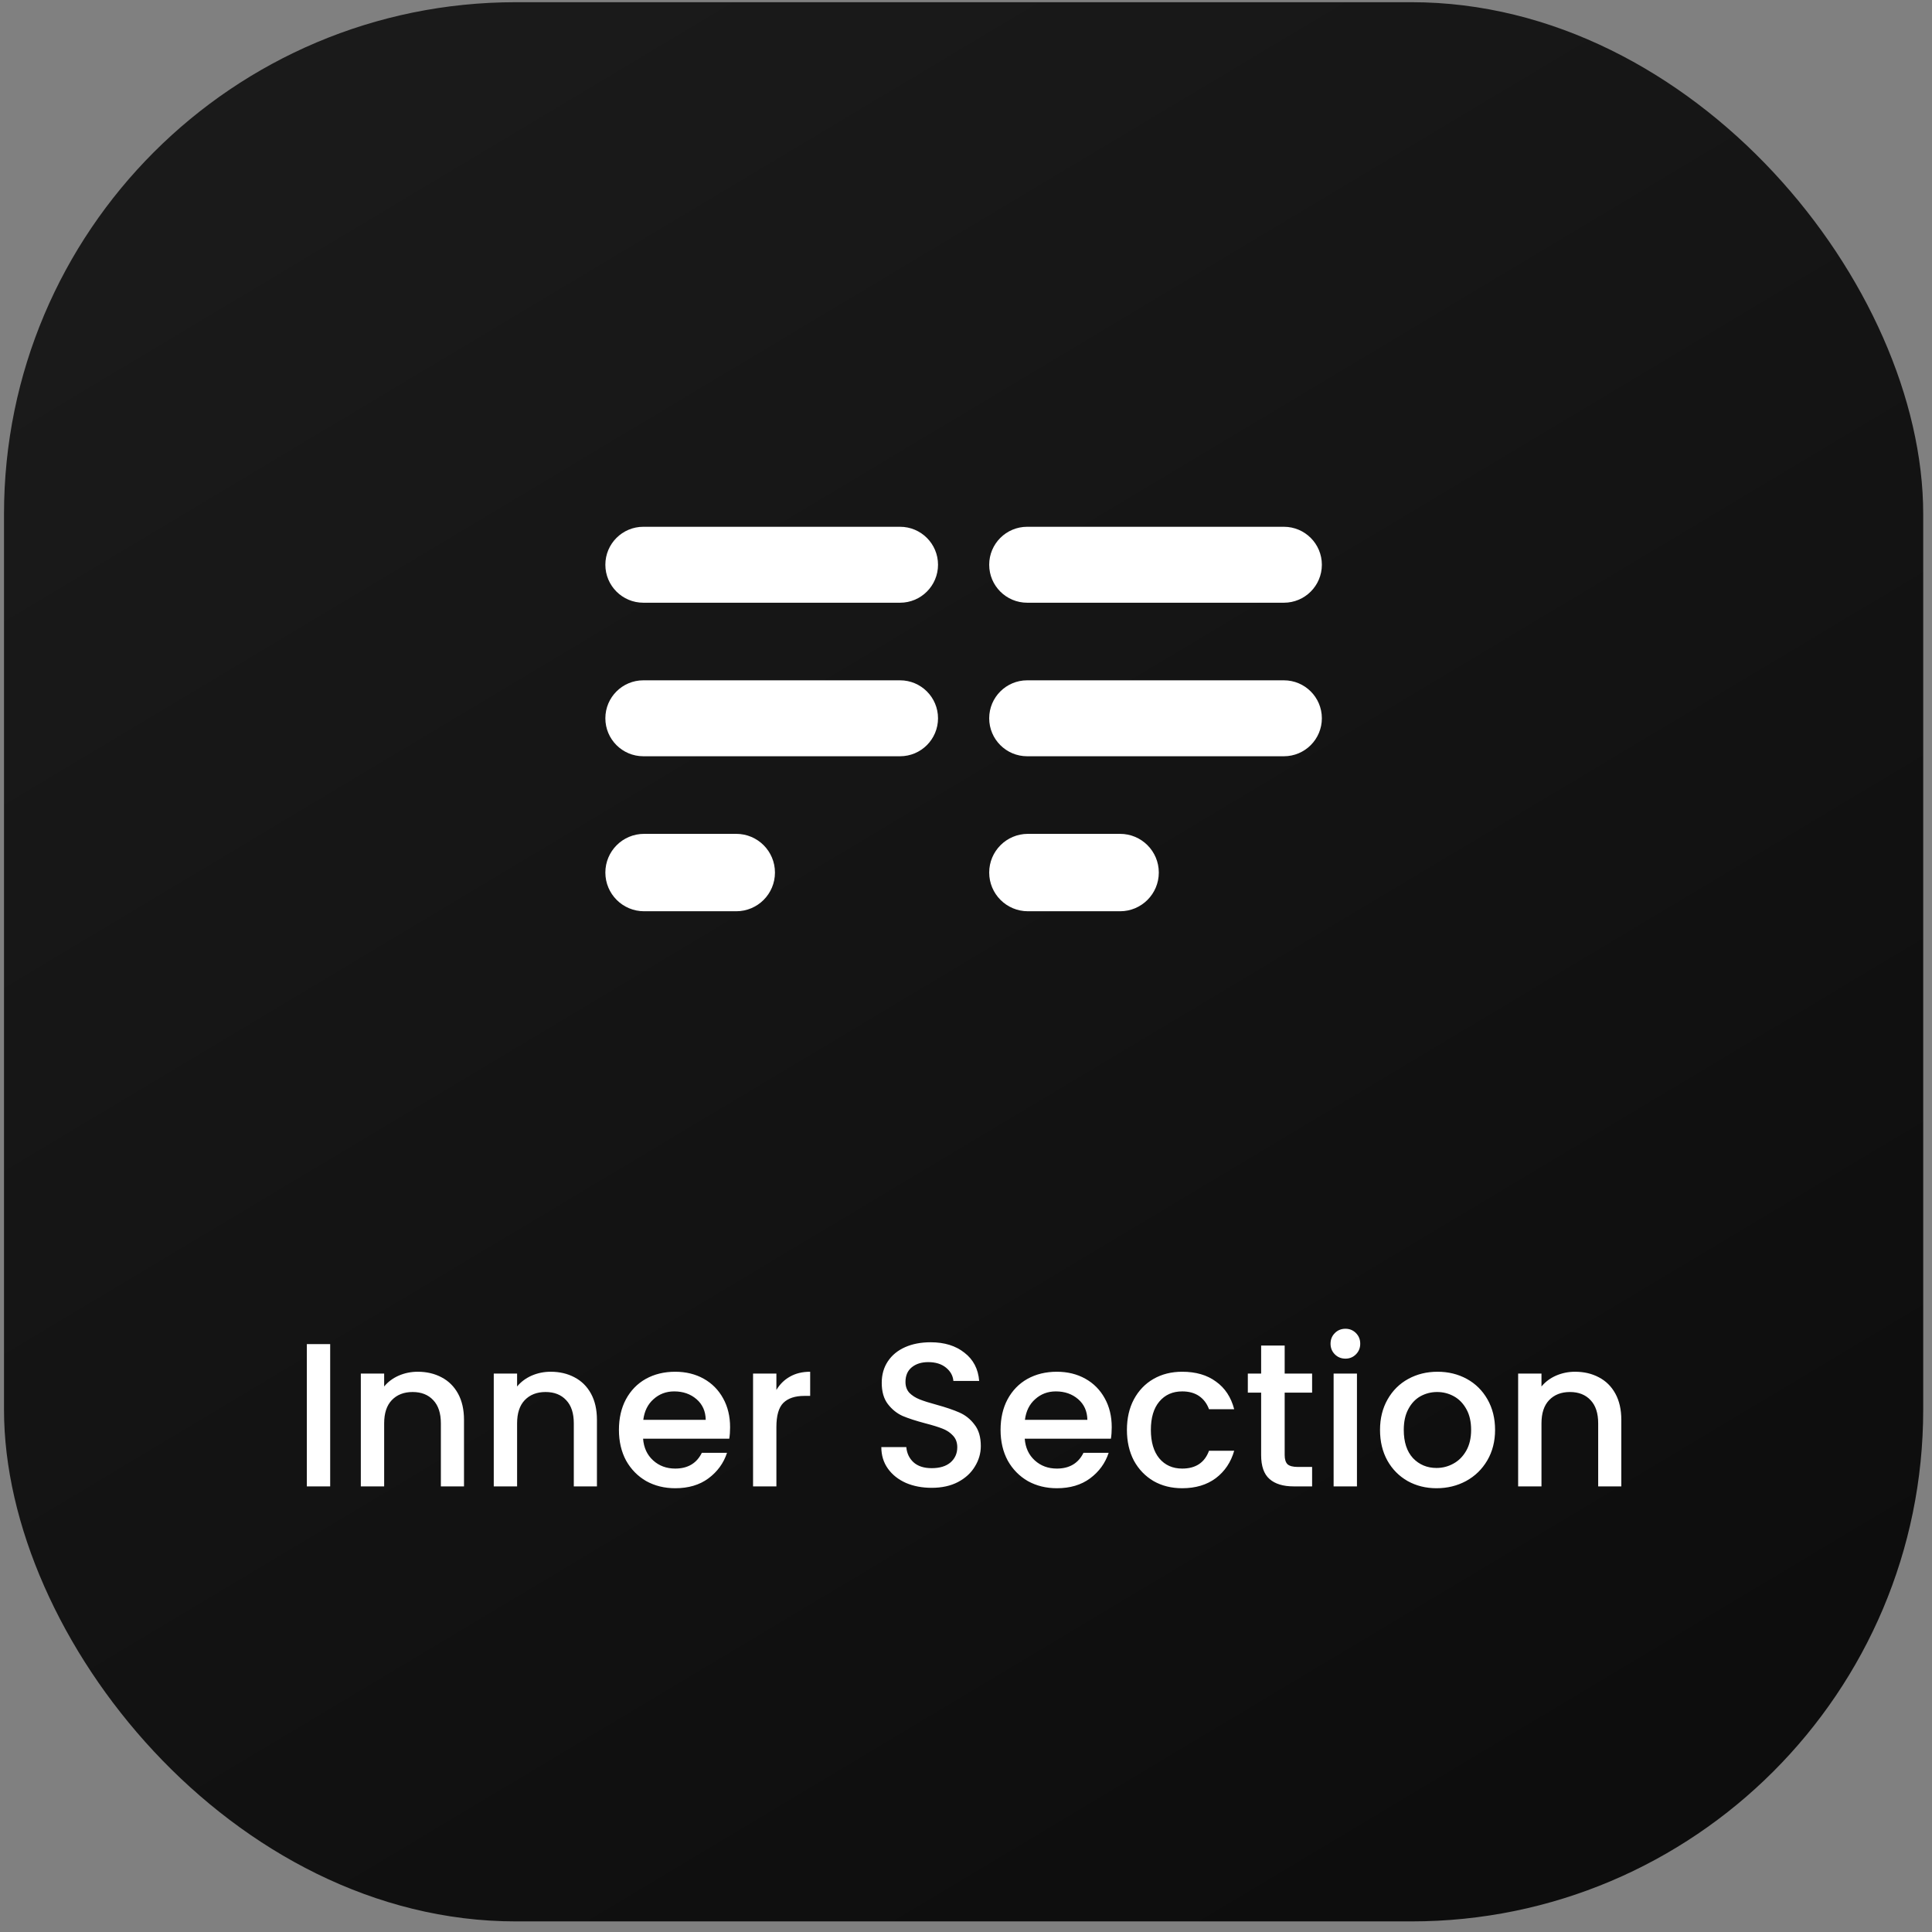
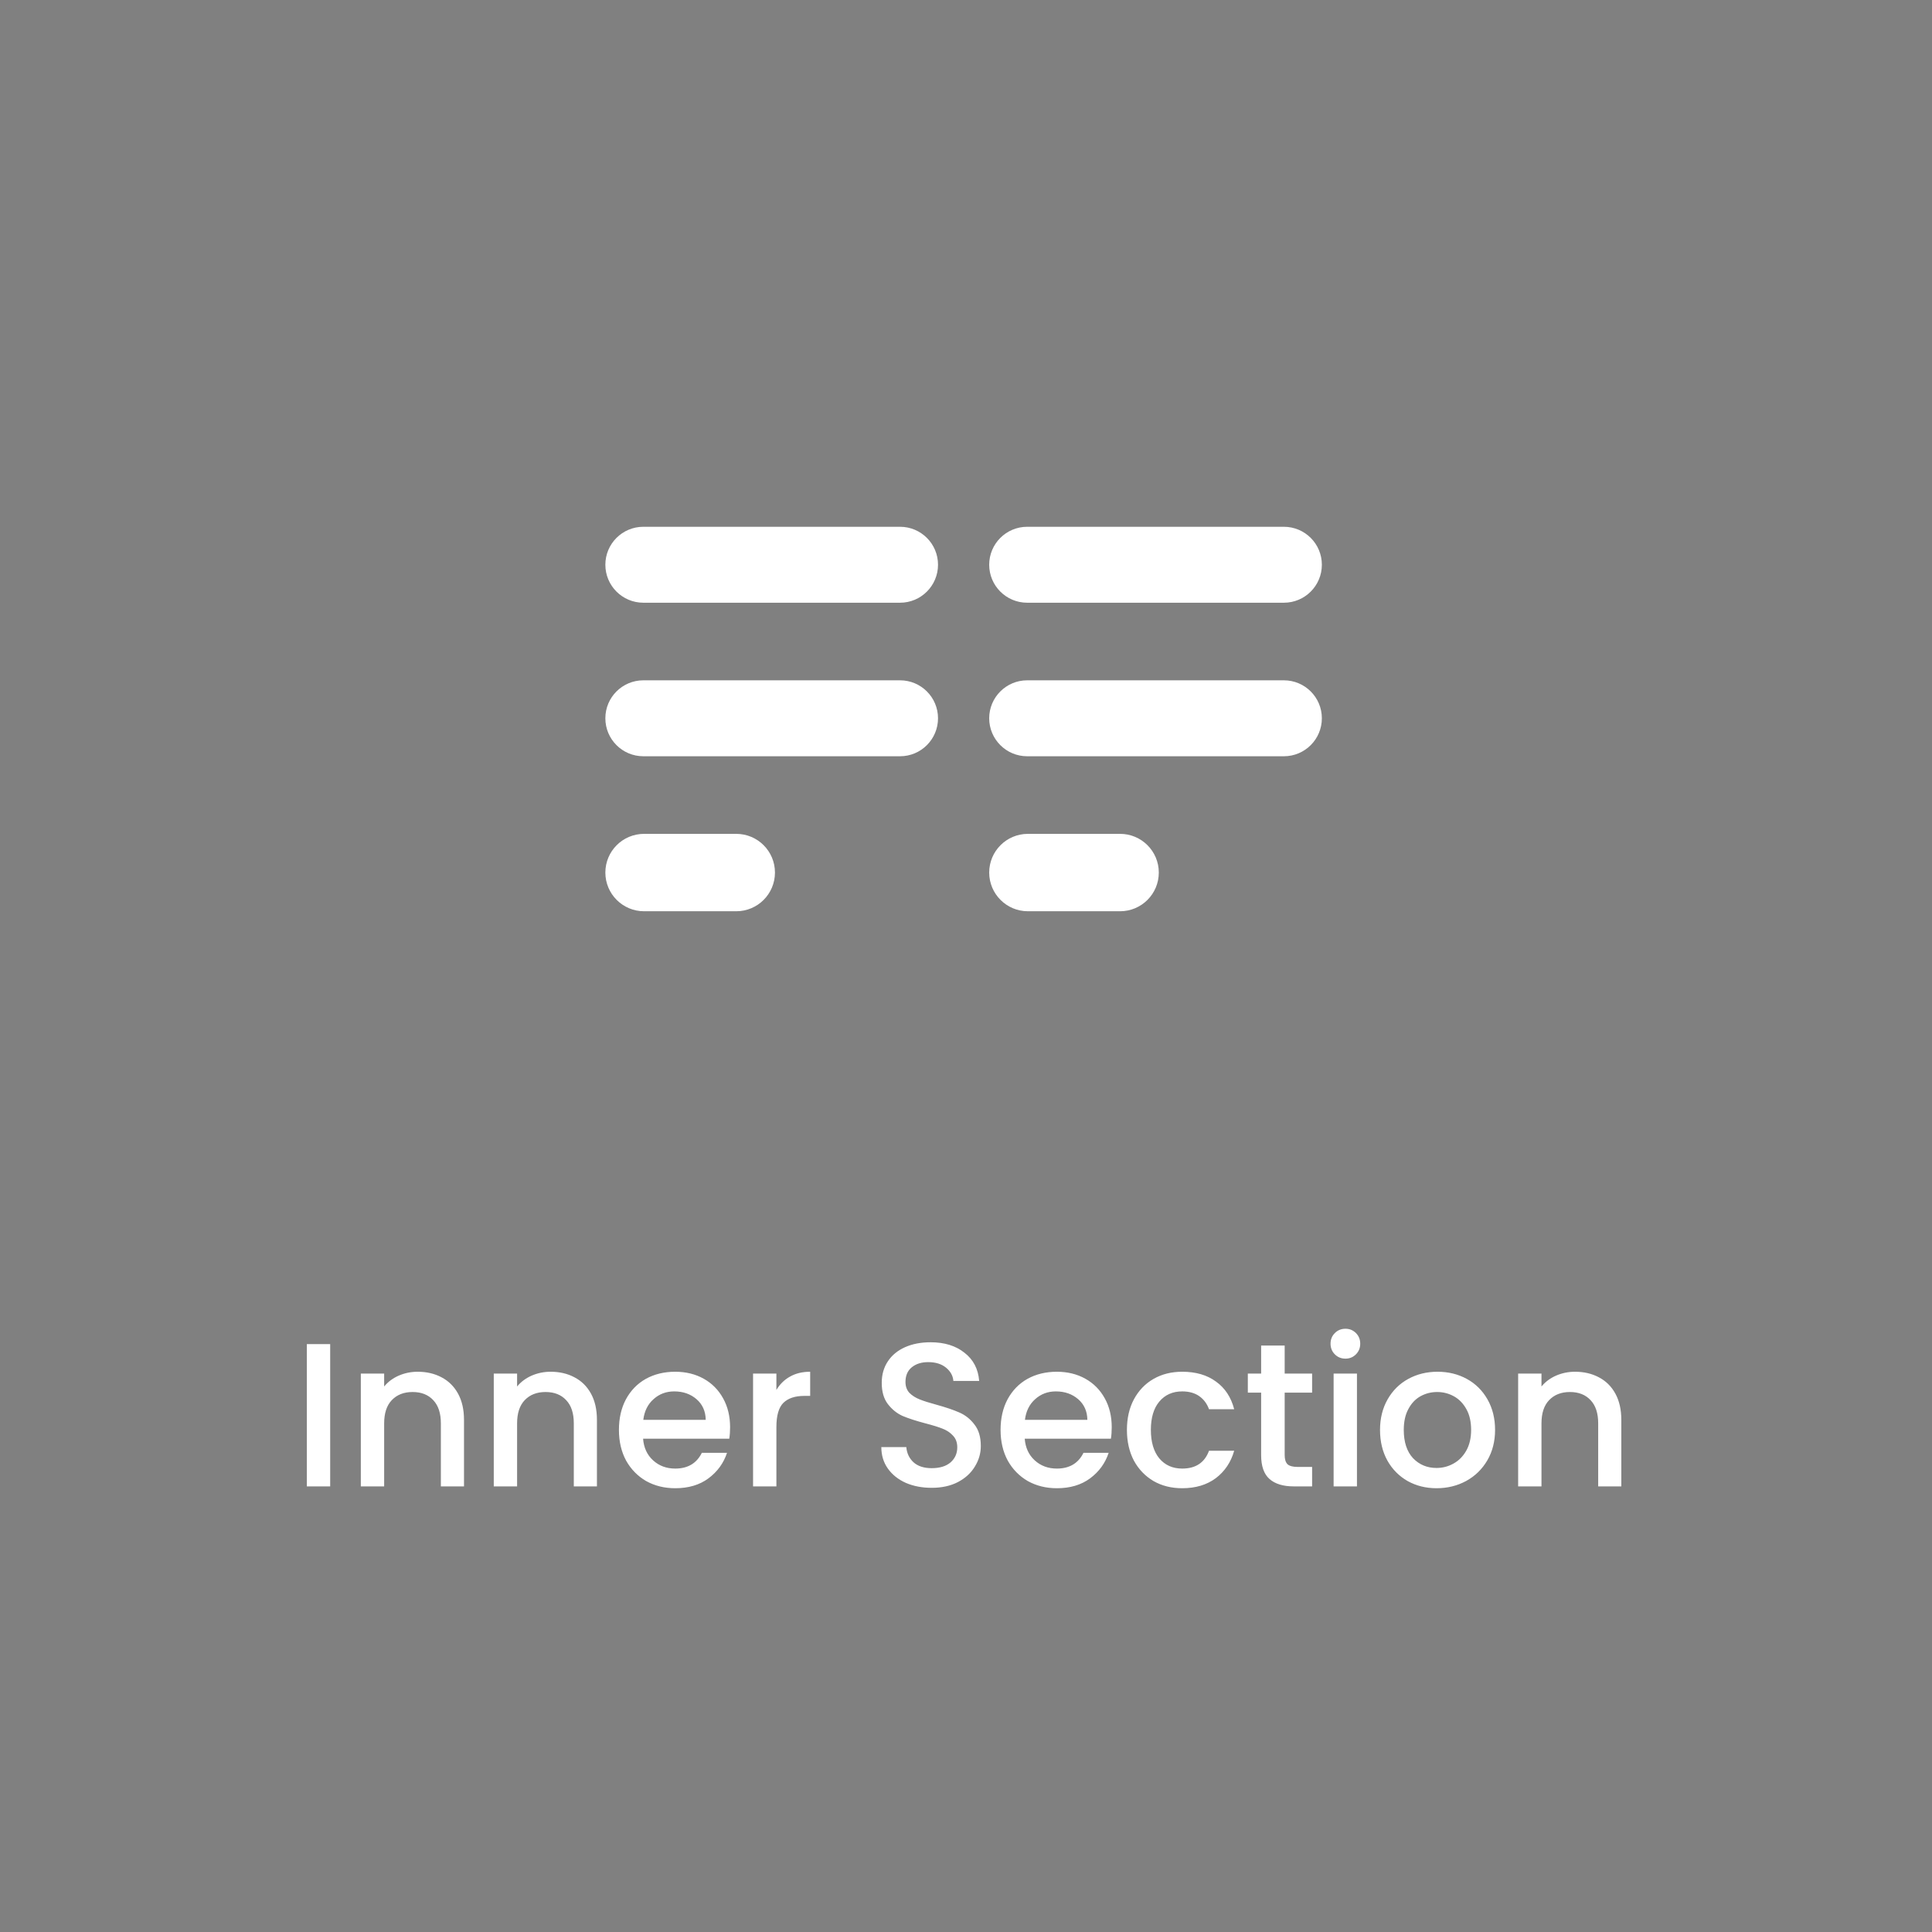
<svg xmlns="http://www.w3.org/2000/svg" width="151" height="151" viewBox="0 0 151 151" fill="none">
  <rect x="0" y="0" width="151" height="151" fill="#808080" stroke="none" />
-   <rect x="0.313" y="0.172" width="150" height="150" rx="40" fill="url(#paint0_linear_305_3842)" />
  <path fill-rule="evenodd" clip-rule="evenodd" d="M73.313 44.139C73.313 45.778 71.985 47.107 70.346 47.107L50.281 47.107C48.642 47.107 47.313 45.778 47.313 44.139C47.313 42.5 48.642 41.172 50.281 41.172H70.346C71.985 41.172 73.313 42.5 73.313 44.139ZM73.313 56.139C73.313 57.778 71.985 59.107 70.346 59.107L50.281 59.107C48.642 59.107 47.313 57.778 47.313 56.139C47.313 54.5 48.642 53.172 50.281 53.172L70.346 53.172C71.985 53.172 73.313 54.5 73.313 56.139ZM57.544 71.221C59.215 71.221 60.569 69.867 60.569 68.196C60.569 66.526 59.215 65.172 57.544 65.172H50.338C48.667 65.172 47.313 66.526 47.313 68.196C47.313 69.867 48.667 71.221 50.338 71.221L57.544 71.221Z" fill="white" />
  <path fill-rule="evenodd" clip-rule="evenodd" d="M103.313 44.139C103.313 45.778 101.985 47.107 100.346 47.107L80.281 47.107C78.642 47.107 77.313 45.778 77.313 44.139C77.313 42.5 78.642 41.172 80.281 41.172H100.346C101.985 41.172 103.313 42.5 103.313 44.139ZM103.313 56.139C103.313 57.778 101.985 59.107 100.346 59.107L80.281 59.107C78.642 59.107 77.313 57.778 77.313 56.139C77.313 54.5 78.642 53.172 80.281 53.172L100.346 53.172C101.985 53.172 103.313 54.5 103.313 56.139ZM87.544 71.221C89.215 71.221 90.569 69.867 90.569 68.196C90.569 66.526 89.215 65.172 87.544 65.172H80.338C78.667 65.172 77.313 66.526 77.313 68.196C77.313 69.867 78.667 71.221 80.338 71.221L87.544 71.221Z" fill="white" />
  <path d="M25.806 105.052V116.172H23.982V105.052H25.806ZM32.649 107.212C33.342 107.212 33.961 107.356 34.505 107.644C35.059 107.932 35.491 108.359 35.801 108.924C36.11 109.489 36.265 110.172 36.265 110.972V116.172H34.457V111.244C34.457 110.455 34.259 109.852 33.865 109.436C33.47 109.009 32.931 108.796 32.249 108.796C31.566 108.796 31.022 109.009 30.617 109.436C30.222 109.852 30.025 110.455 30.025 111.244V116.172H28.201V107.356H30.025V108.364C30.323 108.001 30.702 107.719 31.161 107.516C31.63 107.313 32.126 107.212 32.649 107.212ZM43.039 107.212C43.733 107.212 44.351 107.356 44.895 107.644C45.45 107.932 45.882 108.359 46.191 108.924C46.501 109.489 46.655 110.172 46.655 110.972V116.172H44.847V111.244C44.847 110.455 44.65 109.852 44.255 109.436C43.861 109.009 43.322 108.796 42.639 108.796C41.957 108.796 41.413 109.009 41.007 109.436C40.613 109.852 40.415 110.455 40.415 111.244V116.172H38.591V107.356H40.415V108.364C40.714 108.001 41.093 107.719 41.551 107.516C42.021 107.313 42.517 107.212 43.039 107.212ZM57.062 111.548C57.062 111.879 57.041 112.177 56.998 112.444H50.262C50.315 113.148 50.577 113.713 51.046 114.14C51.515 114.567 52.091 114.78 52.774 114.78C53.755 114.78 54.449 114.369 54.854 113.548H56.822C56.555 114.359 56.07 115.025 55.366 115.548C54.673 116.06 53.809 116.316 52.774 116.316C51.931 116.316 51.174 116.129 50.502 115.756C49.841 115.372 49.318 114.839 48.934 114.156C48.561 113.463 48.374 112.663 48.374 111.756C48.374 110.849 48.555 110.055 48.918 109.372C49.291 108.679 49.809 108.145 50.47 107.772C51.142 107.399 51.91 107.212 52.774 107.212C53.606 107.212 54.347 107.393 54.998 107.756C55.649 108.119 56.155 108.631 56.518 109.292C56.881 109.943 57.062 110.695 57.062 111.548ZM55.158 110.972C55.147 110.3 54.907 109.761 54.438 109.356C53.969 108.951 53.387 108.748 52.694 108.748C52.065 108.748 51.526 108.951 51.078 109.356C50.63 109.751 50.363 110.289 50.278 110.972H55.158ZM60.681 108.636C60.948 108.188 61.3 107.841 61.737 107.596C62.185 107.34 62.713 107.212 63.321 107.212V109.1H62.857C62.142 109.1 61.598 109.281 61.225 109.644C60.862 110.007 60.681 110.636 60.681 111.532V116.172H58.857V107.356H60.681V108.636ZM72.818 116.284C72.071 116.284 71.399 116.156 70.802 115.9C70.204 115.633 69.735 115.26 69.394 114.78C69.052 114.3 68.882 113.74 68.882 113.1H70.834C70.876 113.58 71.063 113.975 71.394 114.284C71.735 114.593 72.21 114.748 72.818 114.748C73.447 114.748 73.938 114.599 74.29 114.3C74.642 113.991 74.818 113.596 74.818 113.116C74.818 112.743 74.706 112.439 74.482 112.204C74.269 111.969 73.996 111.788 73.666 111.66C73.346 111.532 72.898 111.393 72.322 111.244C71.597 111.052 71.004 110.86 70.546 110.668C70.098 110.465 69.714 110.156 69.394 109.74C69.074 109.324 68.914 108.769 68.914 108.076C68.914 107.436 69.074 106.876 69.394 106.396C69.714 105.916 70.162 105.548 70.738 105.292C71.314 105.036 71.981 104.908 72.738 104.908C73.815 104.908 74.695 105.18 75.378 105.724C76.071 106.257 76.455 106.993 76.53 107.932H74.514C74.482 107.527 74.29 107.18 73.938 106.892C73.586 106.604 73.122 106.46 72.546 106.46C72.023 106.46 71.597 106.593 71.266 106.86C70.935 107.127 70.77 107.511 70.77 108.012C70.77 108.353 70.871 108.636 71.074 108.86C71.287 109.073 71.554 109.244 71.874 109.372C72.194 109.5 72.631 109.639 73.186 109.788C73.922 109.991 74.519 110.193 74.978 110.396C75.447 110.599 75.842 110.913 76.162 111.34C76.493 111.756 76.658 112.316 76.658 113.02C76.658 113.585 76.503 114.119 76.194 114.62C75.895 115.121 75.453 115.527 74.866 115.836C74.29 116.135 73.607 116.284 72.818 116.284ZM86.89 111.548C86.89 111.879 86.869 112.177 86.826 112.444H80.09C80.143 113.148 80.405 113.713 80.874 114.14C81.343 114.567 81.919 114.78 82.602 114.78C83.583 114.78 84.277 114.369 84.682 113.548H86.65C86.383 114.359 85.898 115.025 85.194 115.548C84.501 116.06 83.637 116.316 82.602 116.316C81.759 116.316 81.002 116.129 80.33 115.756C79.669 115.372 79.146 114.839 78.762 114.156C78.389 113.463 78.202 112.663 78.202 111.756C78.202 110.849 78.383 110.055 78.746 109.372C79.119 108.679 79.637 108.145 80.298 107.772C80.97 107.399 81.738 107.212 82.602 107.212C83.434 107.212 84.175 107.393 84.826 107.756C85.477 108.119 85.983 108.631 86.346 109.292C86.709 109.943 86.89 110.695 86.89 111.548ZM84.986 110.972C84.975 110.3 84.735 109.761 84.266 109.356C83.797 108.951 83.215 108.748 82.522 108.748C81.893 108.748 81.354 108.951 80.906 109.356C80.458 109.751 80.191 110.289 80.106 110.972H84.986ZM88.077 111.756C88.077 110.849 88.258 110.055 88.621 109.372C88.994 108.679 89.506 108.145 90.157 107.772C90.808 107.399 91.554 107.212 92.397 107.212C93.464 107.212 94.344 107.468 95.037 107.98C95.741 108.481 96.216 109.201 96.461 110.14H94.493C94.333 109.703 94.077 109.361 93.725 109.116C93.373 108.871 92.93 108.748 92.397 108.748C91.65 108.748 91.053 109.015 90.605 109.548C90.168 110.071 89.949 110.807 89.949 111.756C89.949 112.705 90.168 113.447 90.605 113.98C91.053 114.513 91.65 114.78 92.397 114.78C93.453 114.78 94.152 114.316 94.493 113.388H96.461C96.205 114.284 95.725 114.999 95.021 115.532C94.317 116.055 93.442 116.316 92.397 116.316C91.554 116.316 90.808 116.129 90.157 115.756C89.506 115.372 88.994 114.839 88.621 114.156C88.258 113.463 88.077 112.663 88.077 111.756ZM100.407 108.844V113.724C100.407 114.055 100.482 114.295 100.631 114.444C100.791 114.583 101.058 114.652 101.431 114.652H102.551V116.172H101.111C100.29 116.172 99.66 115.98 99.223 115.596C98.785 115.212 98.567 114.588 98.567 113.724V108.844H97.527V107.356H98.567V105.164H100.407V107.356H102.551V108.844H100.407ZM105.16 106.188C104.829 106.188 104.552 106.076 104.328 105.852C104.104 105.628 103.992 105.351 103.992 105.02C103.992 104.689 104.104 104.412 104.328 104.188C104.552 103.964 104.829 103.852 105.16 103.852C105.48 103.852 105.752 103.964 105.976 104.188C106.2 104.412 106.312 104.689 106.312 105.02C106.312 105.351 106.2 105.628 105.976 105.852C105.752 106.076 105.48 106.188 105.16 106.188ZM106.056 107.356V116.172H104.232V107.356H106.056ZM112.275 116.316C111.443 116.316 110.691 116.129 110.019 115.756C109.347 115.372 108.819 114.839 108.435 114.156C108.051 113.463 107.859 112.663 107.859 111.756C107.859 110.86 108.056 110.065 108.451 109.372C108.845 108.679 109.384 108.145 110.067 107.772C110.749 107.399 111.512 107.212 112.355 107.212C113.197 107.212 113.96 107.399 114.643 107.772C115.325 108.145 115.864 108.679 116.259 109.372C116.653 110.065 116.851 110.86 116.851 111.756C116.851 112.652 116.648 113.447 116.243 114.14C115.837 114.833 115.283 115.372 114.579 115.756C113.885 116.129 113.117 116.316 112.275 116.316ZM112.275 114.732C112.744 114.732 113.181 114.62 113.587 114.396C114.003 114.172 114.339 113.836 114.595 113.388C114.851 112.94 114.979 112.396 114.979 111.756C114.979 111.116 114.856 110.577 114.611 110.14C114.365 109.692 114.04 109.356 113.635 109.132C113.229 108.908 112.792 108.796 112.323 108.796C111.853 108.796 111.416 108.908 111.011 109.132C110.616 109.356 110.301 109.692 110.067 110.14C109.832 110.577 109.715 111.116 109.715 111.756C109.715 112.705 109.955 113.441 110.435 113.964C110.925 114.476 111.539 114.732 112.275 114.732ZM123.102 107.212C123.795 107.212 124.414 107.356 124.958 107.644C125.513 107.932 125.945 108.359 126.254 108.924C126.563 109.489 126.718 110.172 126.718 110.972V116.172H124.91V111.244C124.91 110.455 124.713 109.852 124.318 109.436C123.923 109.009 123.385 108.796 122.702 108.796C122.019 108.796 121.475 109.009 121.07 109.436C120.675 109.852 120.478 110.455 120.478 111.244V116.172H118.654V107.356H120.478V108.364C120.777 108.001 121.155 107.719 121.614 107.516C122.083 107.313 122.579 107.212 123.102 107.212Z" fill="white" />
  <defs>
    <linearGradient id="paint0_linear_305_3842" x1="32.813" y1="7.672" x2="114.813" y2="144.672" gradientUnits="userSpaceOnUse">
      <stop stop-color="#1A1A1A" />
      <stop offset="1" stop-color="#0D0D0D" />
    </linearGradient>
  </defs>
</svg>